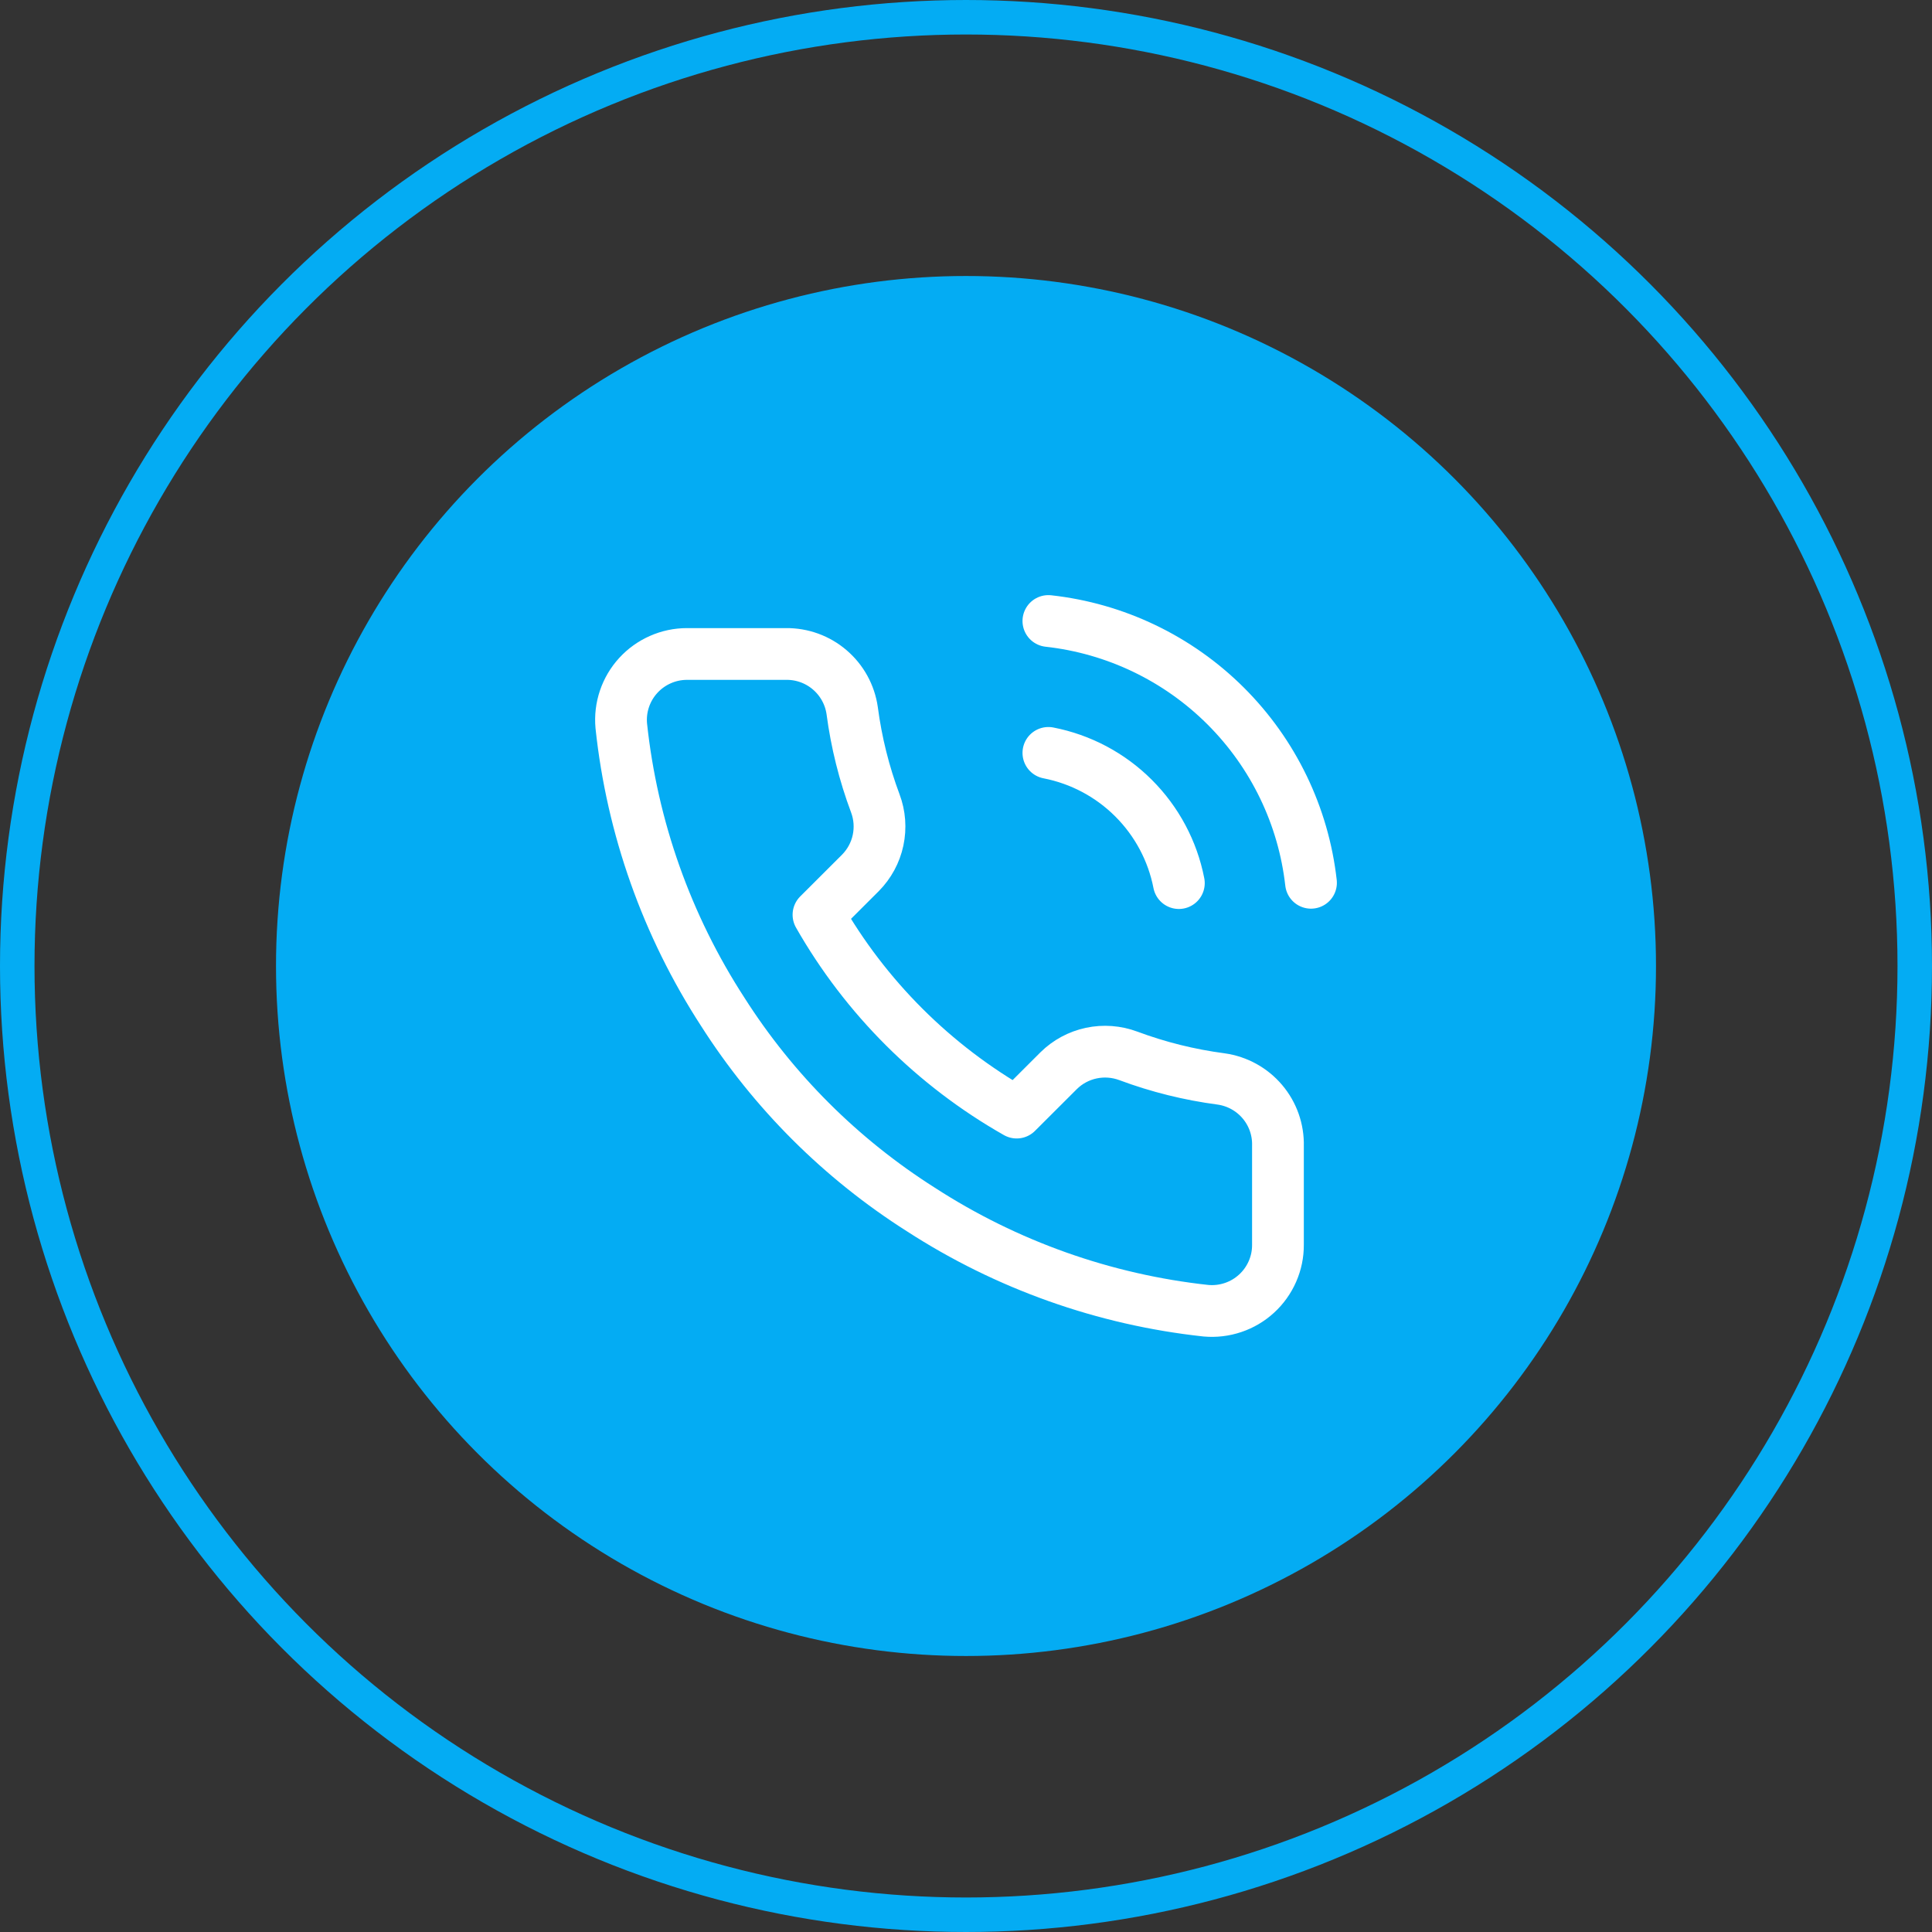
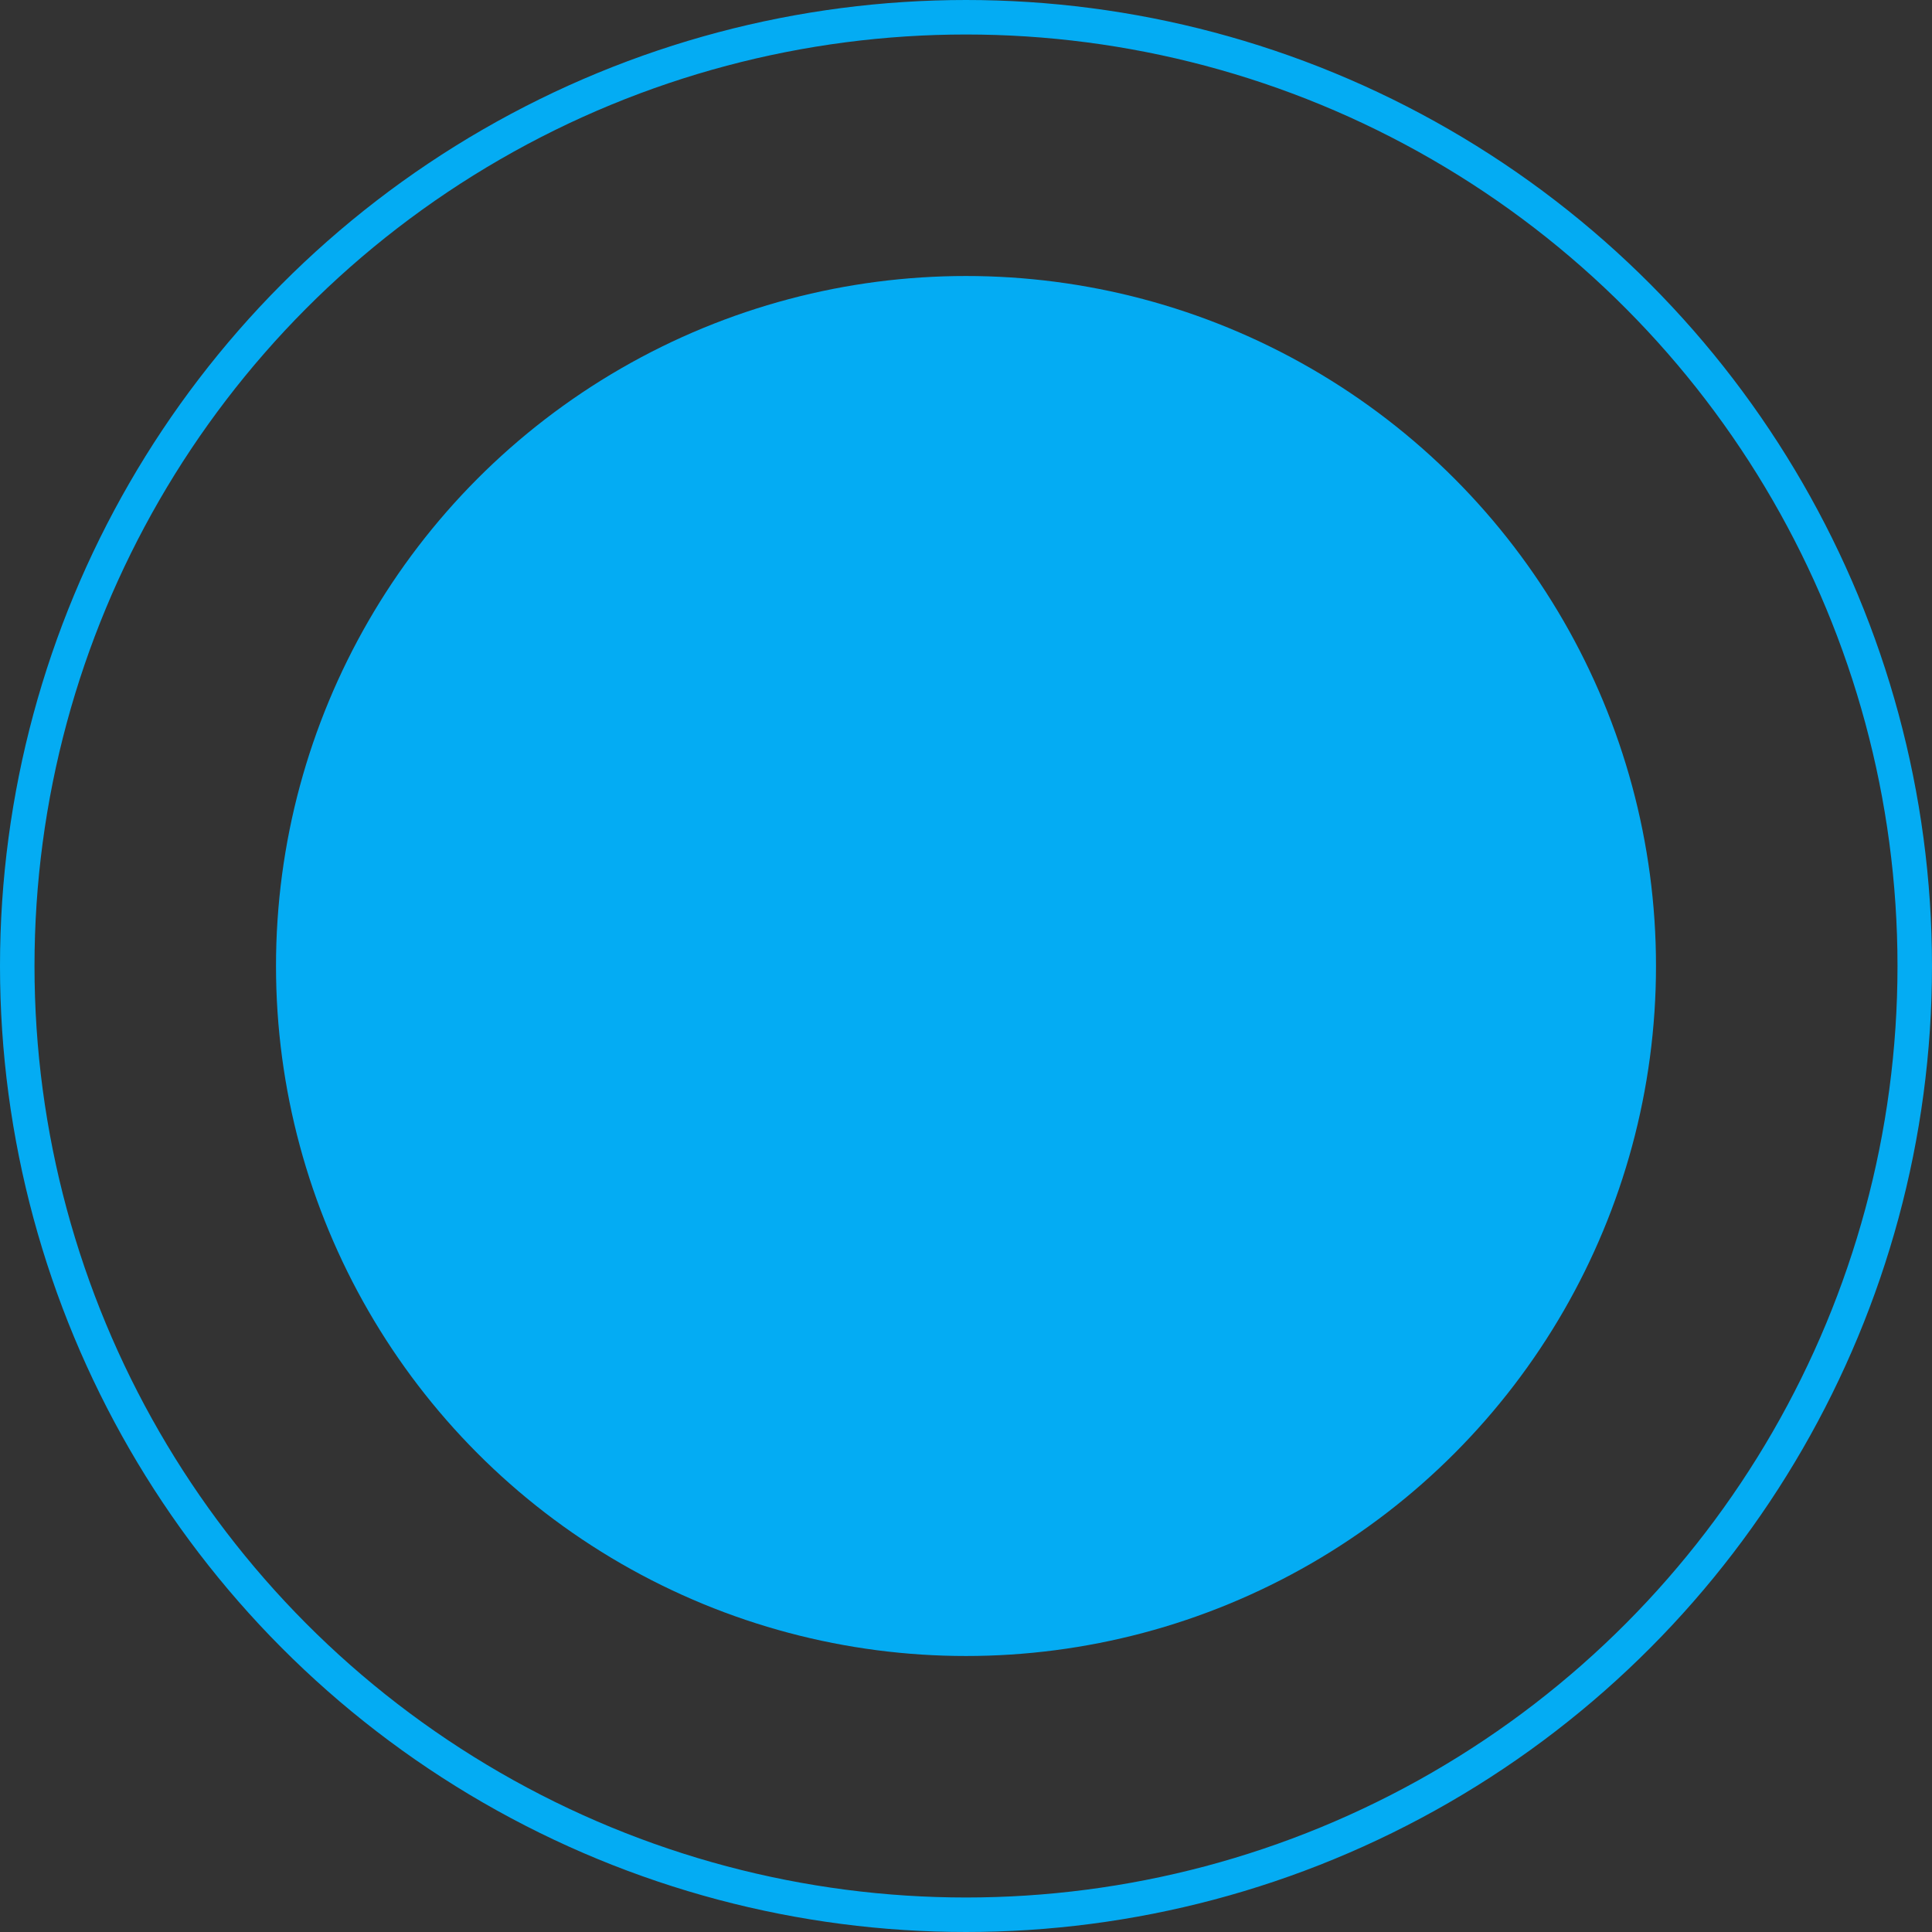
<svg xmlns="http://www.w3.org/2000/svg" width="56" height="56" viewBox="0 0 56 56" fill="none">
  <rect x="0" y="0" width="56" height="56" fill="#333333" stroke="none" />
  <g id="Group 1">
    <circle id="Ellipse 25" cx="28" cy="28" r="27.5" stroke="#04ACF3" />
    <circle id="Ellipse 26" cx="28" cy="28" r="20" fill="#04ACF3" />
-     <path id="Vector" d="M30.388 21.823C31.323 22.005 32.183 22.461 32.856 23.134C33.53 23.806 33.988 24.664 34.17 25.597M30.388 18C32.331 18.215 34.143 19.084 35.526 20.463C36.909 21.842 37.782 23.649 38 25.588M37.042 33.214V36.081C37.044 36.347 36.989 36.611 36.882 36.854C36.775 37.098 36.619 37.317 36.422 37.497C36.226 37.677 35.994 37.814 35.741 37.899C35.489 37.984 35.221 38.016 34.955 37.992C32.009 37.673 29.179 36.668 26.692 35.058C24.379 33.591 22.417 31.634 20.947 29.325C19.329 26.831 18.322 23.993 18.008 21.039C17.984 20.775 18.015 20.508 18.1 20.257C18.185 20.005 18.321 19.774 18.501 19.578C18.68 19.382 18.898 19.226 19.141 19.119C19.384 19.011 19.647 18.956 19.913 18.956H22.786C23.25 18.951 23.701 19.115 24.053 19.418C24.405 19.72 24.636 20.14 24.701 20.599C24.822 21.517 25.047 22.418 25.371 23.285C25.5 23.627 25.527 23.998 25.451 24.356C25.375 24.713 25.197 25.041 24.94 25.301L23.724 26.515C25.087 28.907 27.072 30.888 29.469 32.249L30.685 31.035C30.945 30.778 31.274 30.601 31.632 30.525C31.99 30.449 32.362 30.477 32.705 30.605C33.574 30.929 34.476 31.153 35.396 31.274C35.861 31.34 36.285 31.573 36.589 31.931C36.893 32.289 37.054 32.745 37.042 33.214Z" stroke="white" stroke-width="1.5" stroke-linecap="round" stroke-linejoin="round" />
  </g>
</svg>